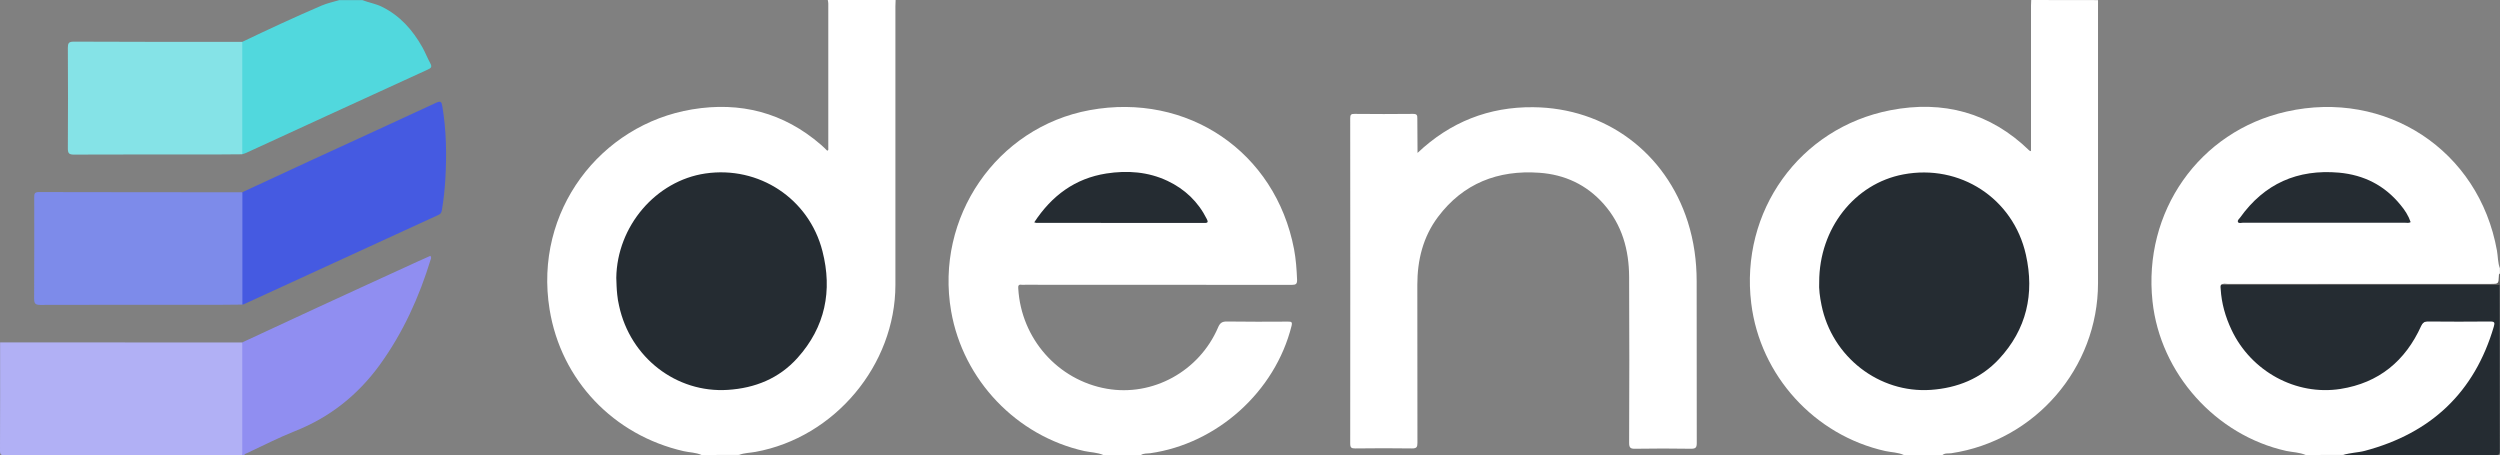
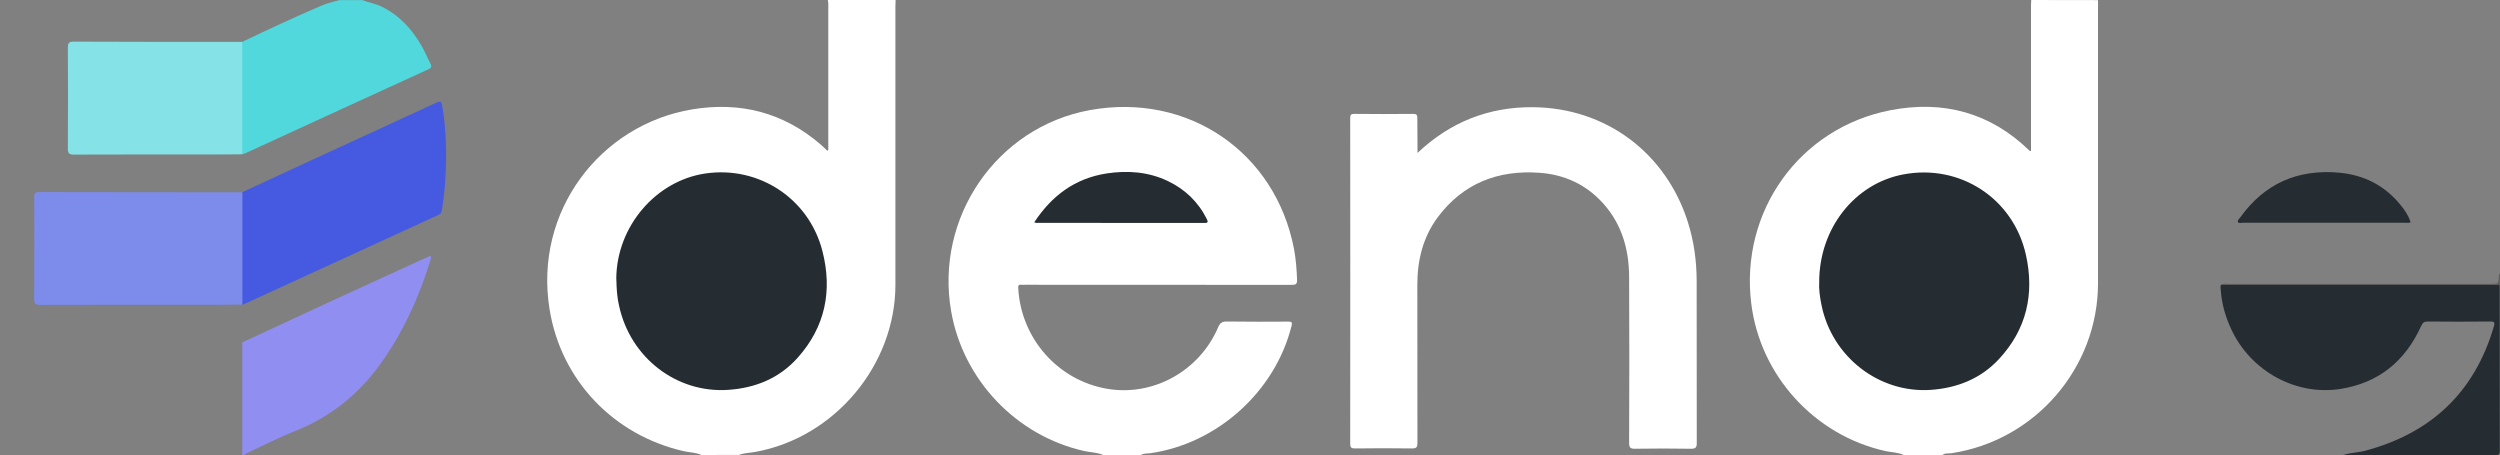
<svg xmlns="http://www.w3.org/2000/svg" version="1.1" id="Layer_1" x="0px" y="0px" viewBox="0 0 2395 436" style="enable-background:new 0 0 2395 436;" xml:space="preserve">
  <rect x="0" y="0" width="2395" height="436" fill="#808080" stroke="none" />
  <style type="text/css">
	.st0{display:none;fill:#FEFEFE;}
	.st1{fill:#FFFFFF;}
	.st2{fill:#B1B0F5;}
	.st3{fill:#252C32;}
	.st4{fill:#51D8DD;}
	.st5{fill:#908EF1;}
	.st6{fill:#5D5C5C;}
	.st7{fill:#7D8BEA;}
	.st8{fill:#455AE1;}
	.st9{fill:#85E3E7;}
</style>
  <g>
    <path class="st0" d="M858,0.1c362.6,0,725.3,0,1087.9,0c1.6,1.8,1.3,4,1.4,6.2c0,44.1,0,88.3,0,132.4c0,0.8,0,1.7-0.1,2.5   c-0.2,1.5-0.1,3.2-1.7,3.9c-1.7,0.8-2.7-0.7-3.8-1.7c-14.3-13.6-30.8-23.8-49.3-30.7c-12.6-4.7-25.5-7.5-38.9-8.4   c-42.2-2.9-79.8,9.2-112.8,35c-34.9,27.3-55.5,63.5-61.4,107.4c-6.7,49.8,6.8,94,39.8,132c25.7,29.6,58.3,46.9,96.7,53.9   c2.8,0.5,6.5-0.3,8.1,3.3c-243.6,0-487.3,0-730.9,0c0.5-2.8,2.9-2.2,4.7-2.5c22.7-3.3,44.1-10.3,63.7-22.3   c36.8-22.5,61.7-54.3,73.6-95.9c1.6-5.6,1.4-5.9-4.6-5.9c-18,0-36,0.1-54-0.1c-4.2,0-6.6,1.3-8.4,5.3   c-10.4,23.5-27.4,40.7-50.7,51.6c-10.7,5-22,7.4-33.8,8.3c-16.4,1.2-32.2-1-47.2-7.7c-25-11.2-42.8-29.6-53.6-54.7   c-4.9-11.3-7.9-22.9-8.3-35.3c-0.1-3.7,1.2-5.2,4.8-5.2c1.8,0,3.7,0,5.5,0c82.5,0,165,0,247.4,0c9.9,0,9.6,0,8.7-9.7   c-0.9-10-1.6-19.9-4.1-29.6C1219.8,166,1179,123.1,1112,107.9c-51.9-11.8-99.7-0.3-141.2,33.3c-34.7,28.1-54.6,65-59.6,109.4   c-4.9,42.9,5.5,82.2,31.1,116.8c26.5,35.7,62.1,57.2,105.8,65.2c2.9,0.5,6.8-0.7,8.6,3.2c-116.3,0-232.6,0-349,0   c0.3-2.7,2.6-2.2,4.2-2.4c36.6-4.7,68.3-20,94.8-45.5c21.4-20.6,35.9-45.7,43.6-74.6c4.1-15.2,6-30.7,6-46.4   c-0.1-86.1,0-172.2,0-258.3C856.6,5.8,855.9,2.7,858,0.1z" />
-     <path class="st0" d="M0.1,328c0-107.9,0-215.7-0.1-323.6C0,0.7,0.8,0,4.4,0c106.9,0.1,213.8,0.1,320.7,0.1c0,2.4-2.1,2.3-3.5,2.6   c-15.9,3.4-30.1,11.4-44.7,18c-14.1,6.4-28.2,12.7-42,19.4c-1.3,0.7-2.8,1.1-4.3,1.3c-3,0.3-6,0.2-9,0.2c-48.1,0-96.3,0-144.4,0   c-1.7,0-3.3,0.1-5,0c-3.7-0.2-5.4,1.3-5.4,5.2c0.1,31.5,0,62.9,0,94.4c0,3.5,1.3,5.3,5,5.1c1.7-0.1,3.3,0,5,0   c51.1,0,102.3-0.1,153.4,0c2.8,0.5,5.1-1,7.6-2.1c39.3-18.2,78.7-36.1,118.1-54.2c17-7.8,33.9-15.5,50.9-23.3   c5.8-2.7,5.8-2.9,3.3-8.5c-8.1-18-18.8-34.1-35.4-45.6c-7.1-4.9-15-7.9-23.2-10.1c-1.5-0.4-3.9,0.1-4.1-2.6c148.7,0,297.3,0,446,0   c1.6,1.8,1.3,4,1.4,6.2c0,44.1,0,88.3,0,132.4c0,0.5,0,1,0,1.5c-0.2,1.8,0.3,4.1-1.8,4.8c-1.7,0.5-3-1.1-4.2-2.2   c-22.1-21.7-49-33.5-79.4-37.7c-27.7-3.8-54.6,0-80.2,11c-55.1,23.7-89.1,65.2-100.5,124.2c-6.6,34-2.1,66.9,12.5,98.4   c16.5,35.7,42.5,62.1,77.6,79.5c14.7,7.3,30.3,12.1,46.5,14.7c2.5,0.4,5.9-0.4,7.1,3.2c-146,0-292,0-438,0c0.1-2.8,2.6-3.2,4.4-4   c14.4-6.8,29-13.4,43.5-20.1c16.7-7.6,33.5-14.9,47.5-27.2c13-11.5,25-24,35.1-38.1c20.8-29.3,35.6-61.6,46.2-95.9   c0.2-0.8,0.6-1.6,0.3-2.5c-1.4-1-2.5,0.2-3.6,0.7c-32.6,14.7-65.1,29.8-97.6,44.7c-25,11.5-50,22.8-74.9,34.4   c-1.5,0.7-3.1,1.3-4.8,1.5c-2.3,0.3-4.7,0.2-7,0.2c-71.3,0-142.6,0-213.9,0C6.1,329.6,2.9,330.2,0.1,328z" />
-     <path class="st0" d="M2009.9,0.1c126.8,0,253.6,0,380.5-0.1c3.7,0,4.6,0.8,4.6,4.6c-0.1,84.1-0.1,168.3-0.1,252.4   c-2.9-0.5-2.1-2.9-2.3-4.7c-3.5-30.8-13.8-59.1-32.6-83.7c-27.8-36.5-64.8-57.5-110.4-63.4c-33.1-4.3-65,0.3-94.6,15.5   c-52.4,26.9-83.7,69.9-91.3,128.5c-6.2,47.7,7,90.4,38.1,127.3c25.2,29.9,57.4,48.1,95.7,55.7c3.4,0.7,7,0.7,10.3,1.9   c0.8,0.3,1.5,0.8,1.2,1.8c-116,0-232,0-348,0c0.6-3,3.3-2.4,5.2-2.6c23.7-3.5,45.9-11.1,66.1-24.2c44-28.6,69-69.2,75.3-121.3   c0.9-7.5,0.9-14.9,0.9-22.4c0-85.6,0-171.1,0-256.7C2008.5,5.8,2007.8,2.7,2009.9,0.1z" />
+     <path class="st0" d="M0.1,328c0-107.9,0-215.7-0.1-323.6C0,0.7,0.8,0,4.4,0c106.9,0.1,213.8,0.1,320.7,0.1c0,2.4-2.1,2.3-3.5,2.6   c-15.9,3.4-30.1,11.4-44.7,18c-14.1,6.4-28.2,12.7-42,19.4c-1.3,0.7-2.8,1.1-4.3,1.3c-3,0.3-6,0.2-9,0.2c-1.7,0-3.3,0.1-5,0c-3.7-0.2-5.4,1.3-5.4,5.2c0.1,31.5,0,62.9,0,94.4c0,3.5,1.3,5.3,5,5.1c1.7-0.1,3.3,0,5,0   c51.1,0,102.3-0.1,153.4,0c2.8,0.5,5.1-1,7.6-2.1c39.3-18.2,78.7-36.1,118.1-54.2c17-7.8,33.9-15.5,50.9-23.3   c5.8-2.7,5.8-2.9,3.3-8.5c-8.1-18-18.8-34.1-35.4-45.6c-7.1-4.9-15-7.9-23.2-10.1c-1.5-0.4-3.9,0.1-4.1-2.6c148.7,0,297.3,0,446,0   c1.6,1.8,1.3,4,1.4,6.2c0,44.1,0,88.3,0,132.4c0,0.5,0,1,0,1.5c-0.2,1.8,0.3,4.1-1.8,4.8c-1.7,0.5-3-1.1-4.2-2.2   c-22.1-21.7-49-33.5-79.4-37.7c-27.7-3.8-54.6,0-80.2,11c-55.1,23.7-89.1,65.2-100.5,124.2c-6.6,34-2.1,66.9,12.5,98.4   c16.5,35.7,42.5,62.1,77.6,79.5c14.7,7.3,30.3,12.1,46.5,14.7c2.5,0.4,5.9-0.4,7.1,3.2c-146,0-292,0-438,0c0.1-2.8,2.6-3.2,4.4-4   c14.4-6.8,29-13.4,43.5-20.1c16.7-7.6,33.5-14.9,47.5-27.2c13-11.5,25-24,35.1-38.1c20.8-29.3,35.6-61.6,46.2-95.9   c0.2-0.8,0.6-1.6,0.3-2.5c-1.4-1-2.5,0.2-3.6,0.7c-32.6,14.7-65.1,29.8-97.6,44.7c-25,11.5-50,22.8-74.9,34.4   c-1.5,0.7-3.1,1.3-4.8,1.5c-2.3,0.3-4.7,0.2-7,0.2c-71.3,0-142.6,0-213.9,0C6.1,329.6,2.9,330.2,0.1,328z" />
    <path class="st1" d="M672.1,435.9c-5.4-2.5-11.5-2.4-17.2-3.7c-67-15.3-117.4-67.8-128.4-135.8c-15.3-94.3,48.9-177,136.5-191.6   c46.3-7.7,87.8,3,123.5,33.9c2.1,1.8,4.1,3.8,6,5.7c1.5-0.6,1-1.8,1-2.7c0-46.1,0-92.2,0-138.4c0-1.1-0.3-2.3-0.5-3.4   c21.7,0,43.3,0,65,0c-0.1,2-0.2,4-0.2,6c0,89,0,177.9,0,266.9c0,76.9-58.2,146.3-134,160.1c-5.3,1-10.7,0.9-15.8,2.9   C696.1,435.9,684.1,435.9,672.1,435.9z" />
    <path class="st1" d="M2009.9,0.1c0,90.4,0,180.8,0,271.2c0,81.2-60.3,150.9-140.6,162.9c-2.8,0.4-5.9-0.4-8.4,1.7   c-12.3,0-24.7,0-37,0c-5.6-2.6-11.8-2.5-17.7-3.8c-67.9-15.1-120-72.3-128.5-141.4c-10.9-88.1,46.2-168.2,133.3-185.1   c50.5-9.8,95.7,2.2,133.2,38.7c0.2,0.2,0.6,0.2,1.5,0.5c0-1.9,0-3.7,0-5.4c0-44.6,0-89.3,0-133.9c0-1.8,0.1-3.7,0.2-5.5   C1967.3,0.1,1988.6,0.1,2009.9,0.1z" />
    <path class="st1" d="M1057,435.9c-5.8-2.5-12.1-2.5-18.2-3.8c-65-14.5-116.1-68-127.6-133.9c-15.6-89.8,43.4-176.3,132.8-192.7   c93.4-17.1,177.8,39.6,195.7,133.2c1.8,9.6,2.5,19.4,2.9,29.3c0.1,4-1.1,4.9-5,4.9c-85.1-0.1-170.3-0.1-255.4-0.1   c-1.2,0-2.4,0.2-3.5,0c-3.2-0.5-3.4,1.2-3.2,3.7c2.8,47.9,37.9,87.7,84.8,95.9c44,7.7,88.6-16.7,106.6-58.7   c1.8-4.3,3.9-5.8,8.6-5.7c19.5,0.3,39,0.2,58.5,0.1c3.2,0,4.2,0.3,3.3,4.1c-15.7,62.9-71.2,112.9-135.5,122c-3,0.4-6.2-0.1-8.9,1.8   C1081,435.9,1069,435.9,1057,435.9z" />
-     <path class="st1" d="M2208.9,435.9c-5.9-2.6-12.4-2.6-18.6-3.9c-67.7-15-120.8-74.3-128.2-143.3c-9.2-85.6,44.4-162.9,128.3-181.8   c94.9-21.4,184.5,36.7,201.7,133.3c1,5.6,0.7,11.4,2.8,16.8c0,1.7,0,3.3,0,5c-1,2.1-0.6,4.3-0.4,6.4c0.3,3.8-1.5,5.1-5,5   c-1.8,0-3.7,0-5.5,0c-82.1,0-164.2,0-246.3,0c-2.3,0-4.7-0.4-6.9,0.6c-2.7,2.5-1.7,5.6-1.4,8.5c4.7,44.5,39.9,81.9,83.8,88.5   c43.3,6.5,82.7-14.4,101.7-52.8c4.4-8.9,9-12.5,19.1-11.9c16.1,1,32.3,0.3,48.4,0.3c8.6,0,9.6,1.2,7.2,9.3   c-8.1,27.7-22,51.9-42.6,72.3c-23.7,23.6-52,38.4-84.5,45.6c-5.8,1.3-11.9,0.9-17.7,2C2232.9,435.9,2220.9,435.9,2208.9,435.9z" />
-     <path class="st2" d="M0.1,328c77.3,0,154.7,0,232,0.1c1.8,1.9,1.6,4.3,1.6,6.6c0,31.6,0,63.1,0,94.7c0,2.3,0.1,4.7-1.6,6.6   c-75.9,0-151.8,0-227.6,0.1c-3.3,0-4.5-0.4-4.5-4.2C0.2,397.2,0.1,362.6,0.1,328z" />
    <path class="st3" d="M2244.9,435.9c6.7-2.3,13.8-2.2,20.6-4c63.3-16.8,105.1-55.9,123.6-119.1c1.1-3.8,0.7-4.8-3.5-4.8   c-20,0.2-40,0.2-60,0c-3.5,0-4.7,1.3-6.1,4.2c-15.2,33.6-40.5,54.6-77.3,60.4c-42.7,6.7-85.7-16.9-104.4-56.6   c-5.9-12.5-9.6-25.4-10.4-39.2c-0.1-1.3-0.4-2.6,0.3-3.9c1.6-0.8,3.3-0.4,4.9-0.4c85.7,0,171.5,0,257.2,0c1.6,0,3.3-0.4,4.9,0.5   c0,53,0,106,0.1,158.9c0,3.4-0.7,4.1-4.1,4.1C2342.2,435.9,2293.6,435.9,2244.9,435.9z" />
    <path class="st4" d="M232.1,40.1c25.2-12.1,50.5-23.8,76.1-34.8c5.4-2.3,11.2-3.5,16.9-5.2c7.3,0,14.7,0,22,0   c6.1,2.4,12.7,3.4,18.6,6.3c17.4,8.5,29.6,22.3,38.9,38.8c2.8,5,4.9,10.5,7.7,15.6c1.8,3.3,0.6,4.5-2.4,5.8   c-32.2,14.7-64.4,29.4-96.5,44.2c-26,11.9-51.9,23.9-77.9,35.8c-1,0.5-2.2,0.7-3.3,1.1c-1.9-1.8-1.7-4.3-1.7-6.6   c0-31.5,0-63.1,0-94.6C230.5,44.4,230.4,42,232.1,40.1z" />
    <path class="st5" d="M232.1,435.9c0-36,0-71.9,0-107.9c24-11.1,48-22.3,72-33.4c32-14.8,64.1-29.4,96.1-44.1   c4.1-1.9,8.1-3.6,12.1-5.4c1,1.2,0.7,2.2,0.4,3.1c-11.1,36.4-26.6,70.6-49,101.5c-21,28.8-47.7,50.1-81.1,63.3   c-15.6,6.2-30.6,13.9-45.8,21c-1,0.5-2.3,0.7-2.8,1.9C233.4,435.9,232.8,435.9,232.1,435.9z" />
    <path class="st6" d="M2394.9,273c-89,0-178,0-267-0.1c1.9-1.7,4.1-0.9,6.2-0.9c84,0,167.9,0,251.9,0c7.6,0,7.6,0,7.9-7.4   c0-1-0.1-2,1-2.6C2394.9,265.6,2394.9,269.3,2394.9,273z" />
    <path class="st1" d="M1358,146.5c31.4-29.7,68.4-44.2,110.7-43.8c69.6,0.6,127.1,43.6,148.2,109.8c5.9,18.6,8.5,37.6,8.5,57   c0.1,51.6,0,103.3,0.1,154.9c0,4.4-1.1,5.5-5.5,5.5c-17.8-0.3-35.7-0.3-53.5,0c-4.4,0.1-5.8-0.9-5.8-5.6c0.2-53,0.3-105.9,0-158.9   c-0.1-26-6.7-50-24.4-70c-16.4-18.5-37.3-28.2-61.7-29.9c-39.5-2.8-72.8,10.1-97,42.3c-14.4,19.2-19.8,41.4-19.8,65.1   c0.1,50.5,0,100.9,0.1,151.4c0,4-0.8,5.3-5.1,5.3c-18.2-0.3-36.3-0.2-54.5,0c-3.6,0-4.8-0.7-4.8-4.6c0.1-103.9,0.1-207.9,0-311.8   c0-3.2,0.8-4.2,4.1-4.1c18.7,0.2,37.3,0.2,56,0c3.7,0,4.3,1.1,4.2,4.5C1357.9,124.2,1358,135.1,1358,146.5z" />
    <path class="st7" d="M232.2,291.8c-7.5,0.1-15,0.2-22.5,0.2c-57,0-114-0.1-171,0.1c-4.9,0-6-1.3-6-6.1c0.2-32.3,0.1-64.6,0.1-96.9   c0-3.2,0.1-5.1,4.4-5.1c65,0.2,130,0.1,195,0.2c1.8,1.9,1.6,4.3,1.6,6.6c0,31.5,0,63,0,94.5C233.7,287.5,233.9,289.9,232.2,291.8z" />
    <path class="st8" d="M232.2,291.8c0-35.9,0-71.8,0-107.7c21.9-10.1,43.7-20.3,65.6-30.4c40-18.4,80.1-36.7,120.1-55.3   c4.4-2,5.1-0.7,5.8,3.2c4,23.4,4.3,47,2.9,70.7c-0.6,9.8-1.7,19.5-3.3,29.2c-0.4,2.3-1.3,3.5-3.3,4.4   c-62.1,28.5-124.2,57-186.3,85.5C233.2,291.7,232.6,291.7,232.2,291.8z" />
    <path class="st9" d="M232.1,40.1c0,35.9,0,71.8,0,107.7c-9,0.1-18,0.2-27,0.2c-44.8,0-89.6-0.1-134.4,0.1c-4.7,0-5.7-1.4-5.7-5.9   c0.2-32.1,0.2-64.3,0-96.4c0-4.4,0.8-5.9,5.7-5.9C124.5,40.2,178.3,40.1,232.1,40.1z" />
    <path class="st3" d="M590.4,266.2c0.7-49.5,37.9-93,85.3-100c51.2-7.5,99.3,23.9,112.2,74.4c9.7,37.9,2.7,72.7-23.9,102.3   c-17.7,19.7-40.6,28.9-66.7,30.6c-49.3,3.2-93.5-30.9-104.2-80.5c-0.8-3.6-1.5-7.2-1.8-10.8C590.7,276.8,590.6,271.5,590.4,266.2z" />
    <path class="st3" d="M1742.8,270.1c0-51.2,33.9-94.2,80.5-103c54.2-10.3,105.4,22.8,117.5,76.9c8.4,37.5,0.7,71.5-25.8,100   c-17.5,18.8-39.9,27.7-65.2,29.5c-49.6,3.4-94.7-31.5-104.8-81.2C1743.4,284.5,1742.4,276.8,1742.8,270.1z" />
    <path class="st3" d="M990.8,213c16.8-25.6,39.1-42.1,69.1-46.8c20.1-3.1,40-1.7,58.6,7.1c16.5,7.8,29.3,19.9,37.6,36.5   c1.3,2.6,1.4,3.8-2.1,3.8c-53.8-0.1-107.6-0.1-161.4-0.1C992.3,213.4,992,213.3,990.8,213z" />
    <path class="st3" d="M2309.4,212.8c-1.8,1.1-3.5,0.6-5.1,0.6c-51.9,0-103.9,0-155.8,0c-1.6,0-3.7,0.9-4.5-0.7c-0.8-1.6,1.1-3,2-4.2   c23.3-32.6,55-46.6,94.8-43.1c23.9,2.2,43.6,12.2,58.8,30.8C2303.8,201.2,2307.3,206.6,2309.4,212.8z" />
  </g>
</svg>